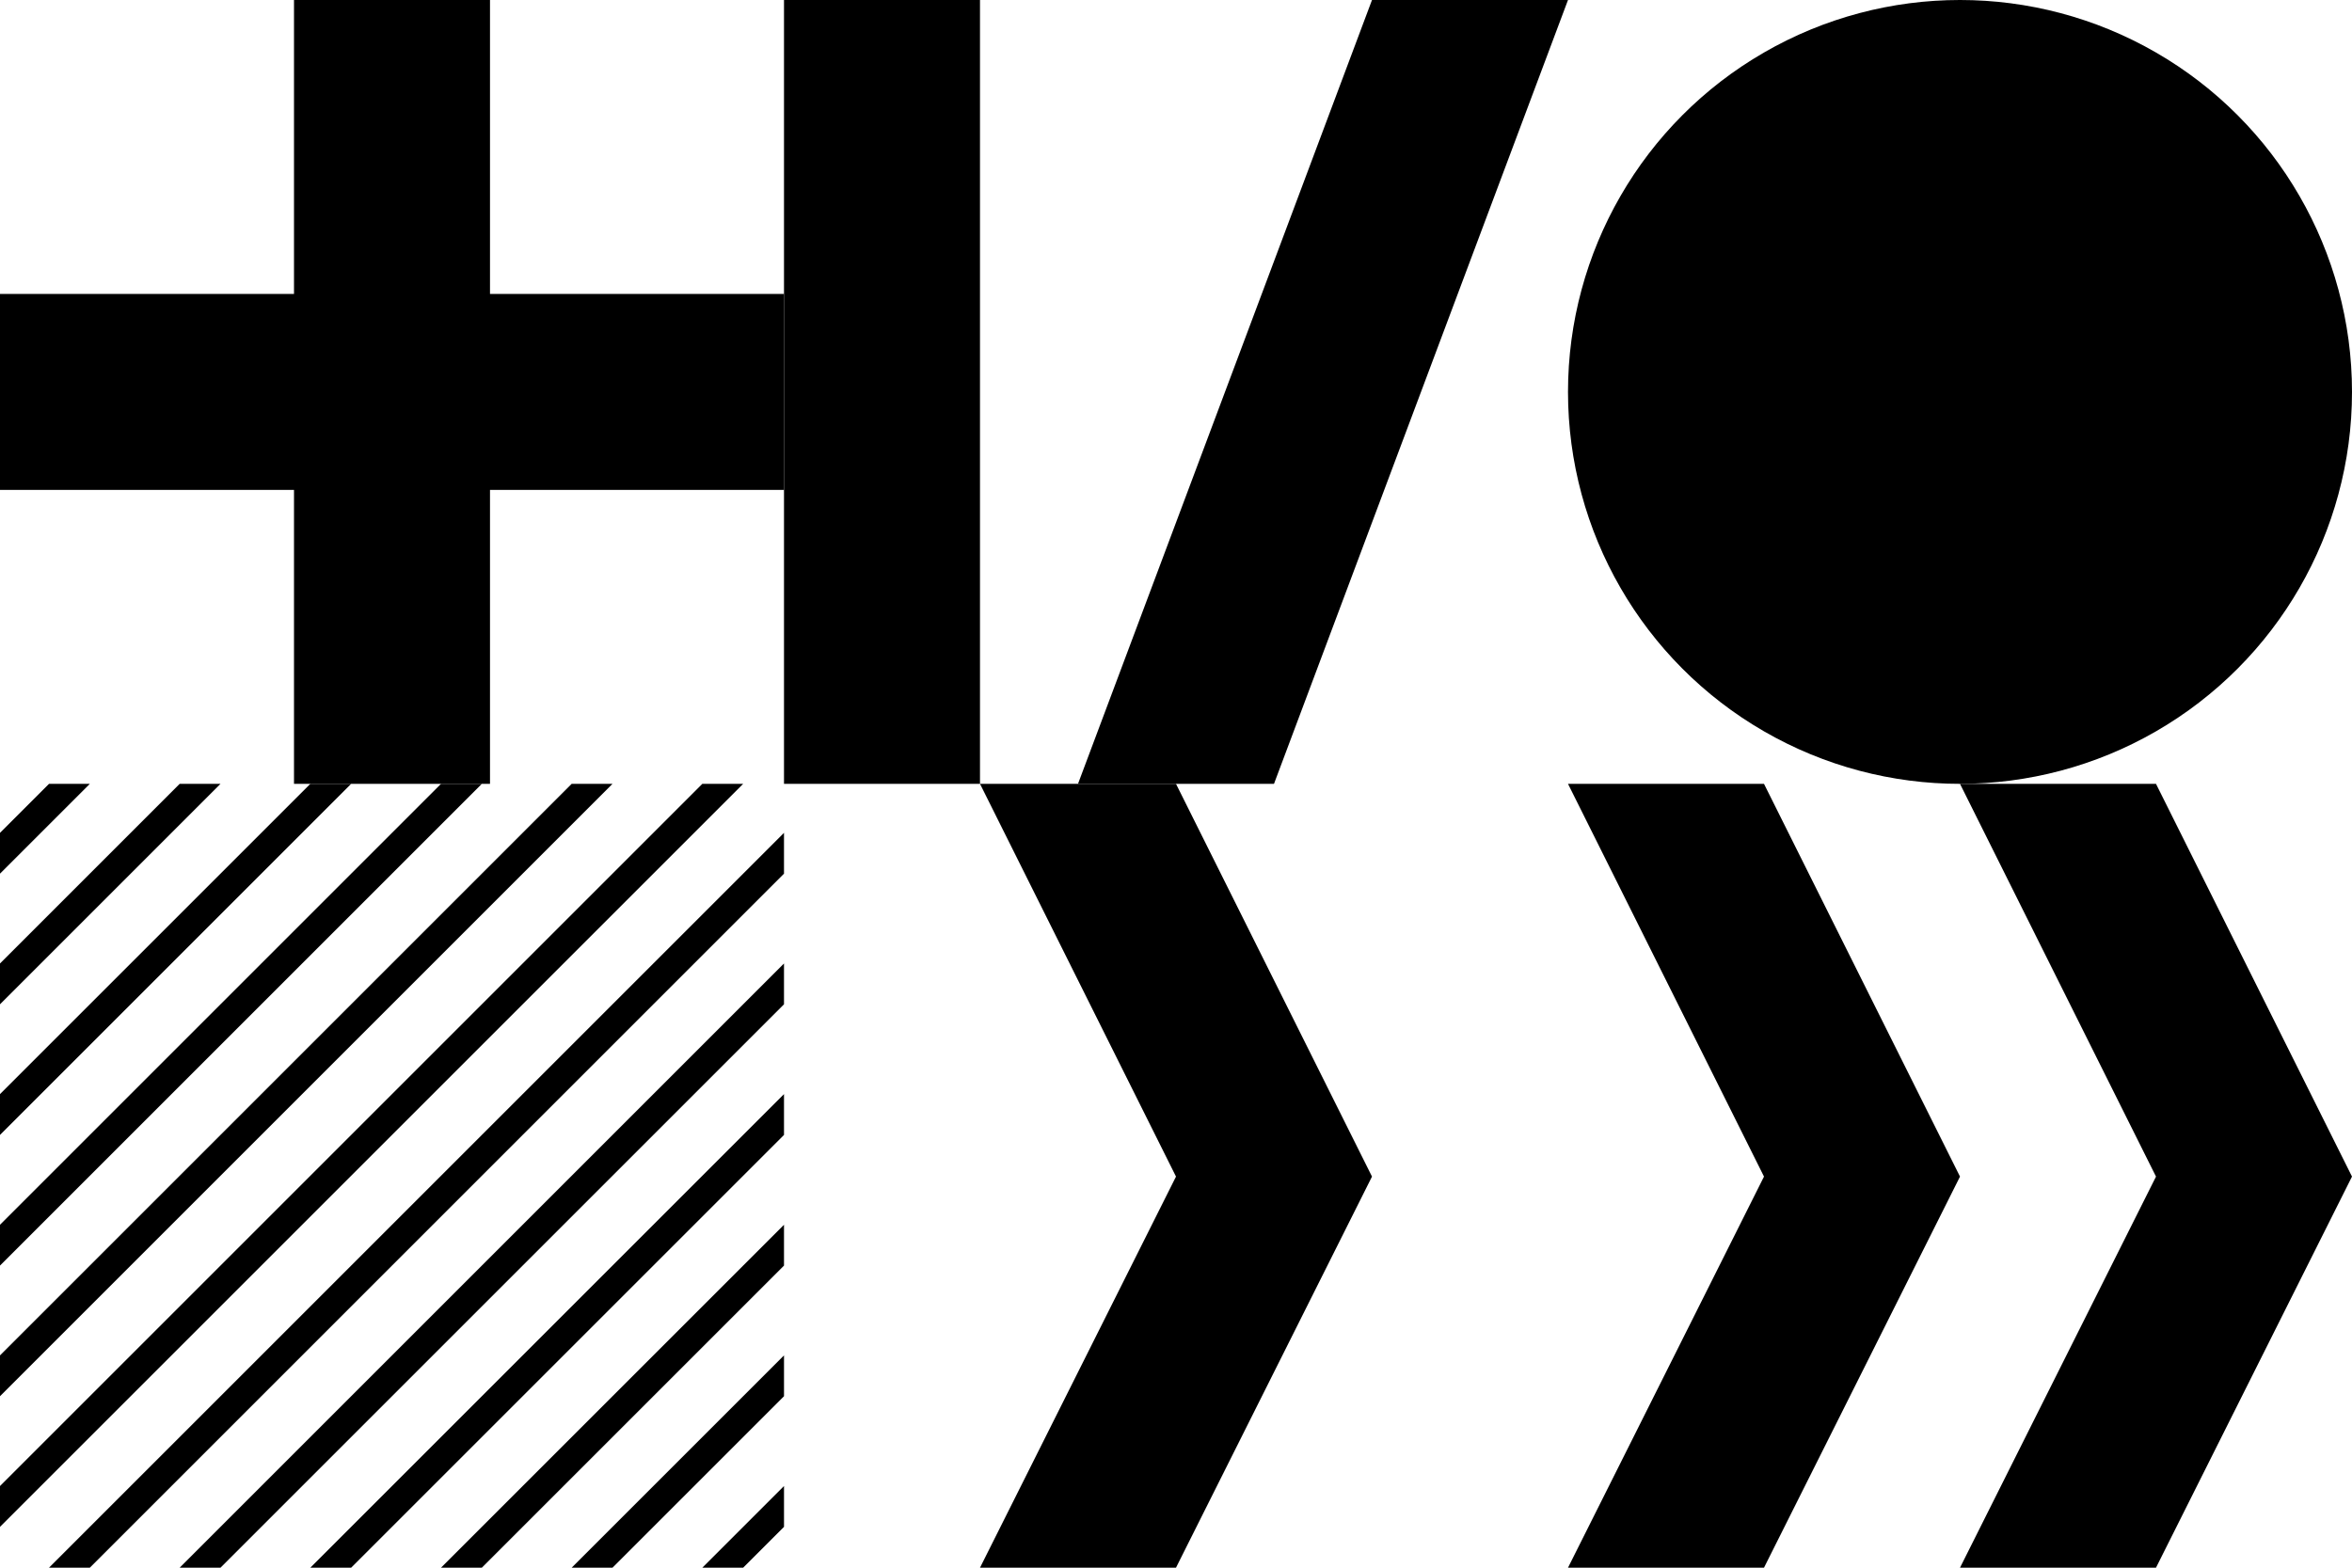
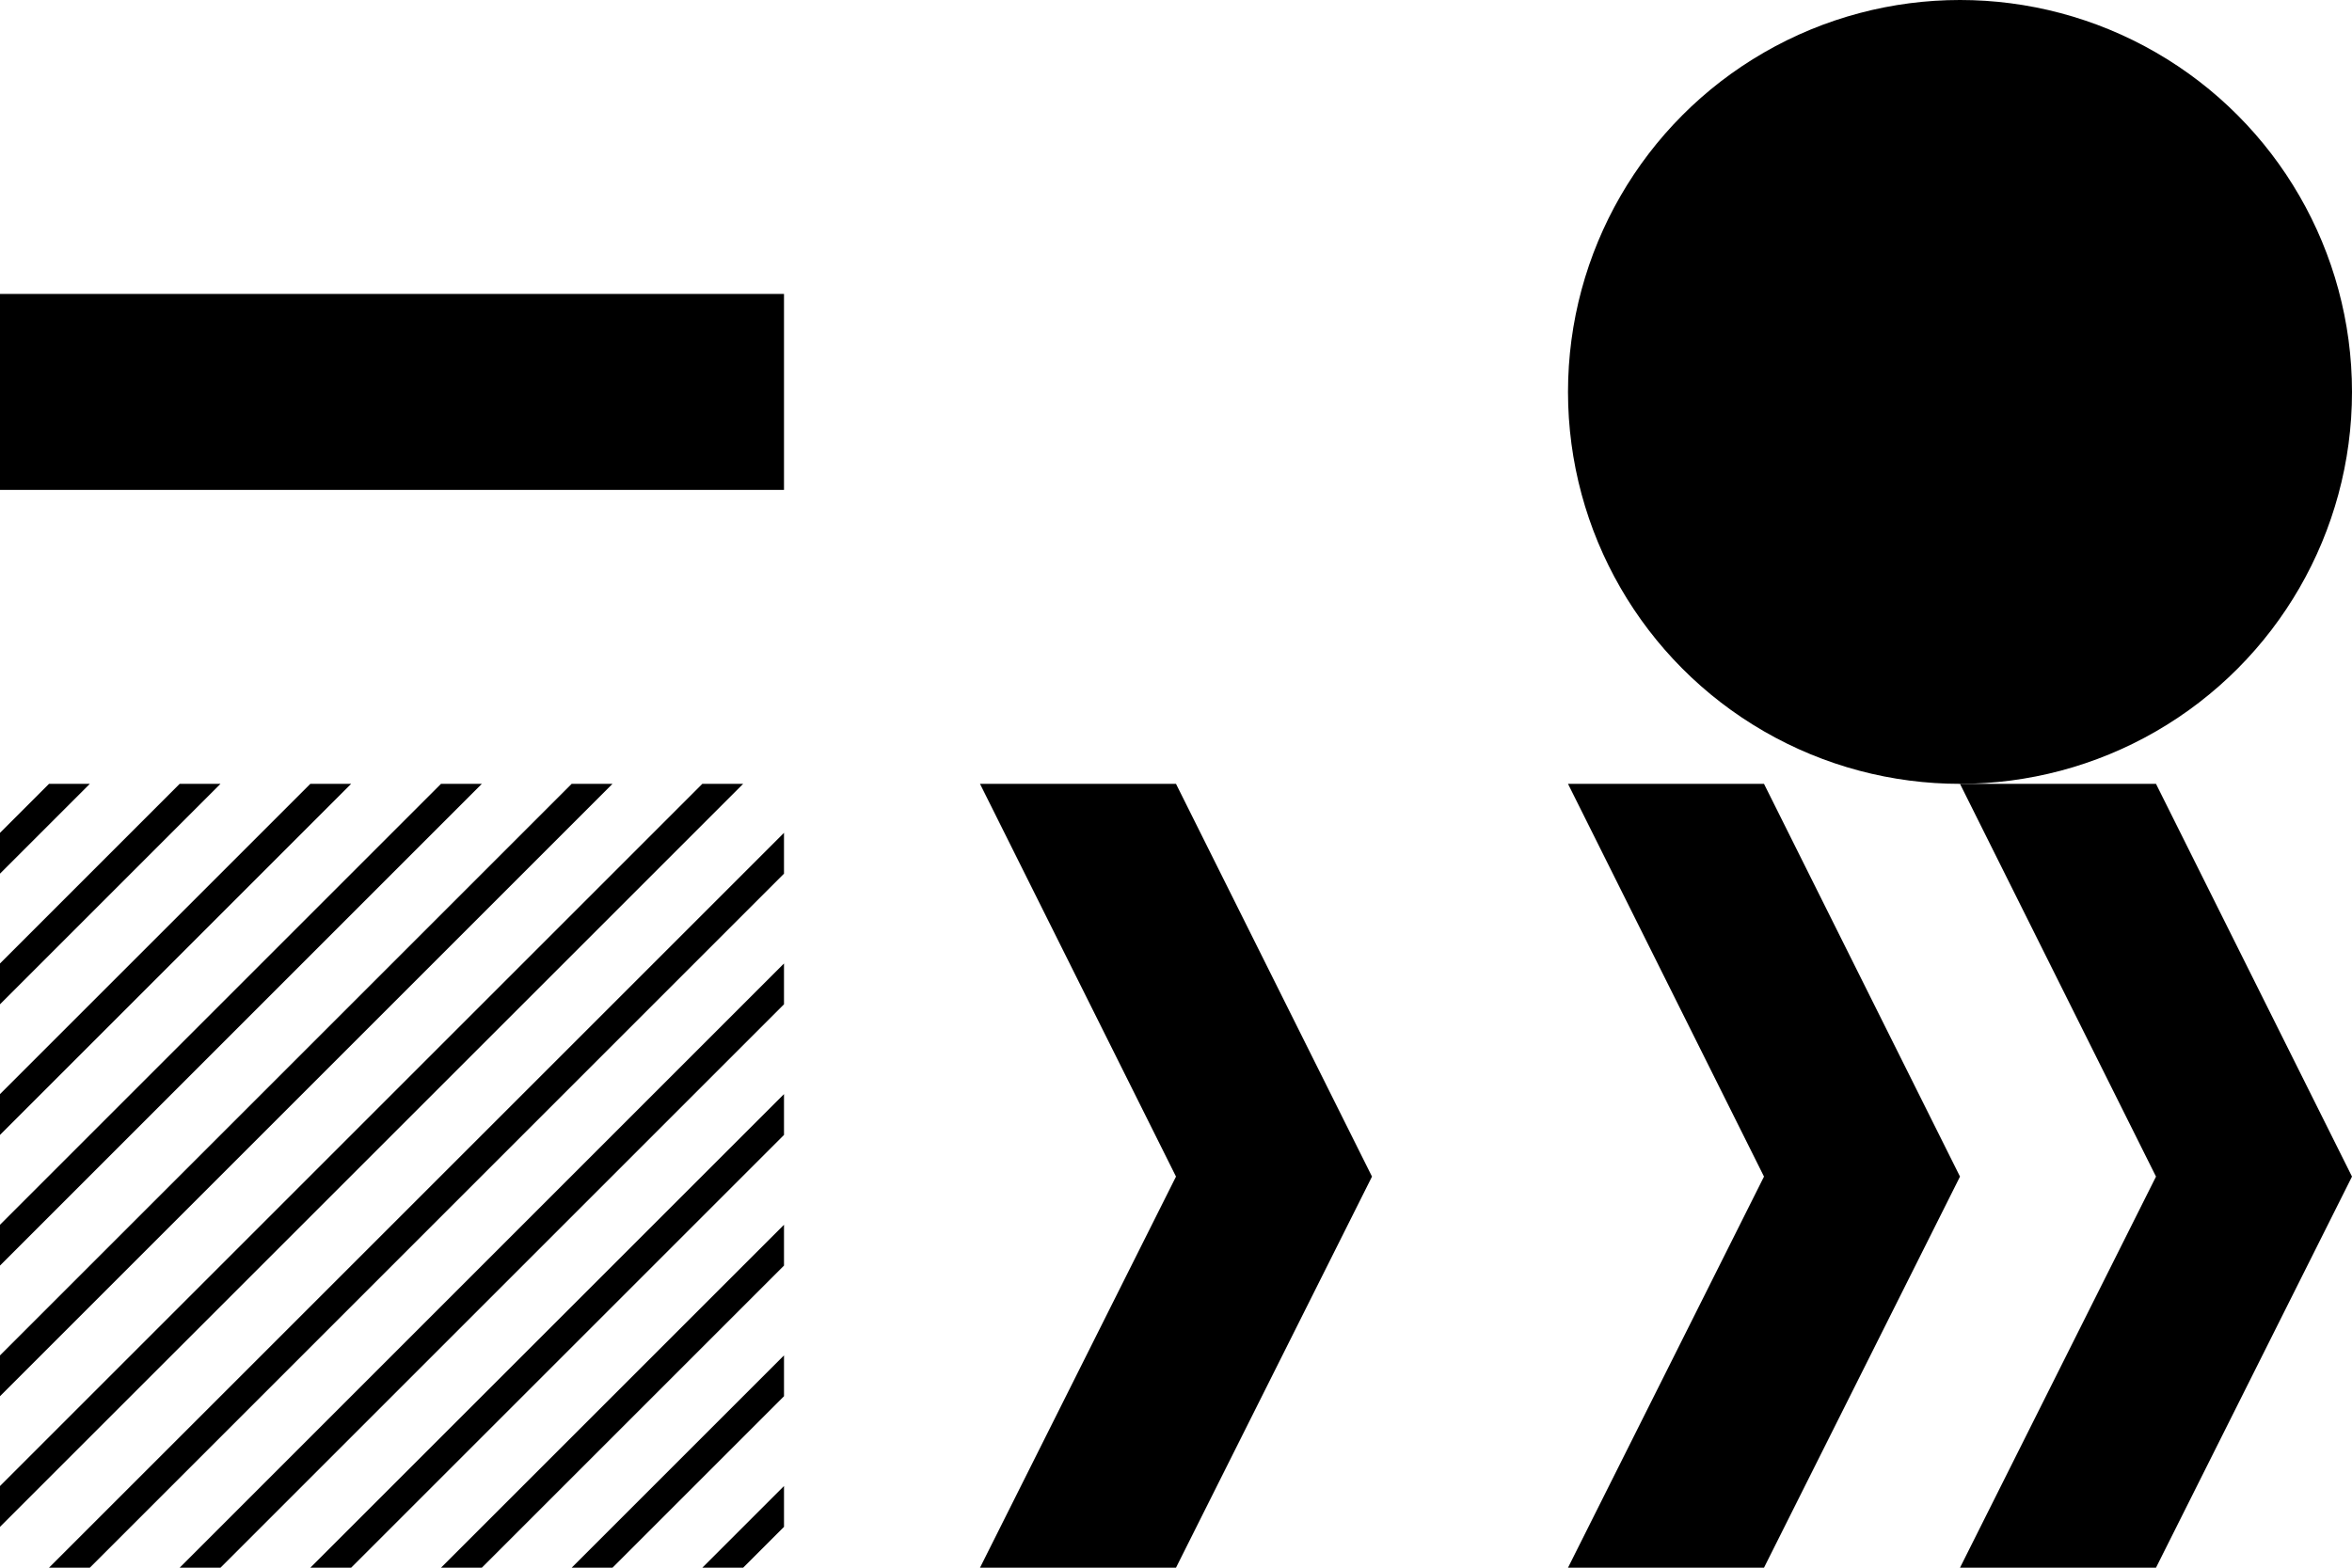
<svg xmlns="http://www.w3.org/2000/svg" xml:space="preserve" id="Capa_1" x="0" y="0" style="enable-background:new 0 0 288 192;" version="1.1" viewBox="0 0 288 192">
-   <path d="M60 0H36v96h24V0z" class="phi2" />
  <path d="M96 60V36H0v24h96z" class="phi2" />
-   <path d="M96 96V0h24v96H96zm36 0 36-96h24l-36 96h-24z" class="phi4" />
  <circle cx="240" cy="48" r="48" class="phi3" />
  <path d="m75 192 21-21v-5l-26 26h5zm-16 0 37-37v-5l-42 42h5zm-16 0 53-53v-5l-58 58h5zm-16 0 69-69v-5l-74 74h5zm-21 0h5l85-85v-5L6 192zm80-96L0 182v5l91-91h-5zm-16 0L0 166v5l75-75h-5zm-16 0L0 150v5l59-59h-5zM6 96l-6 6v5l11-11H6zm16 0L0 118v5l27-27h-5zm16 0L0 134v5l43-43h-5zm53 96 5-5v-5l-10 10h5z" class="phi6" />
  <path d="M144 192h-24l24-47.9L120 96h24l24 48.1-24 47.9z" class="phi5" />
  <path d="M264 192h-24l24-47.9L240 96h24l24 48.1-24 47.9zm-48 0h-24l24-47.9L192 96h24l24 48.1-24 47.9z" class="phi0" />
</svg>